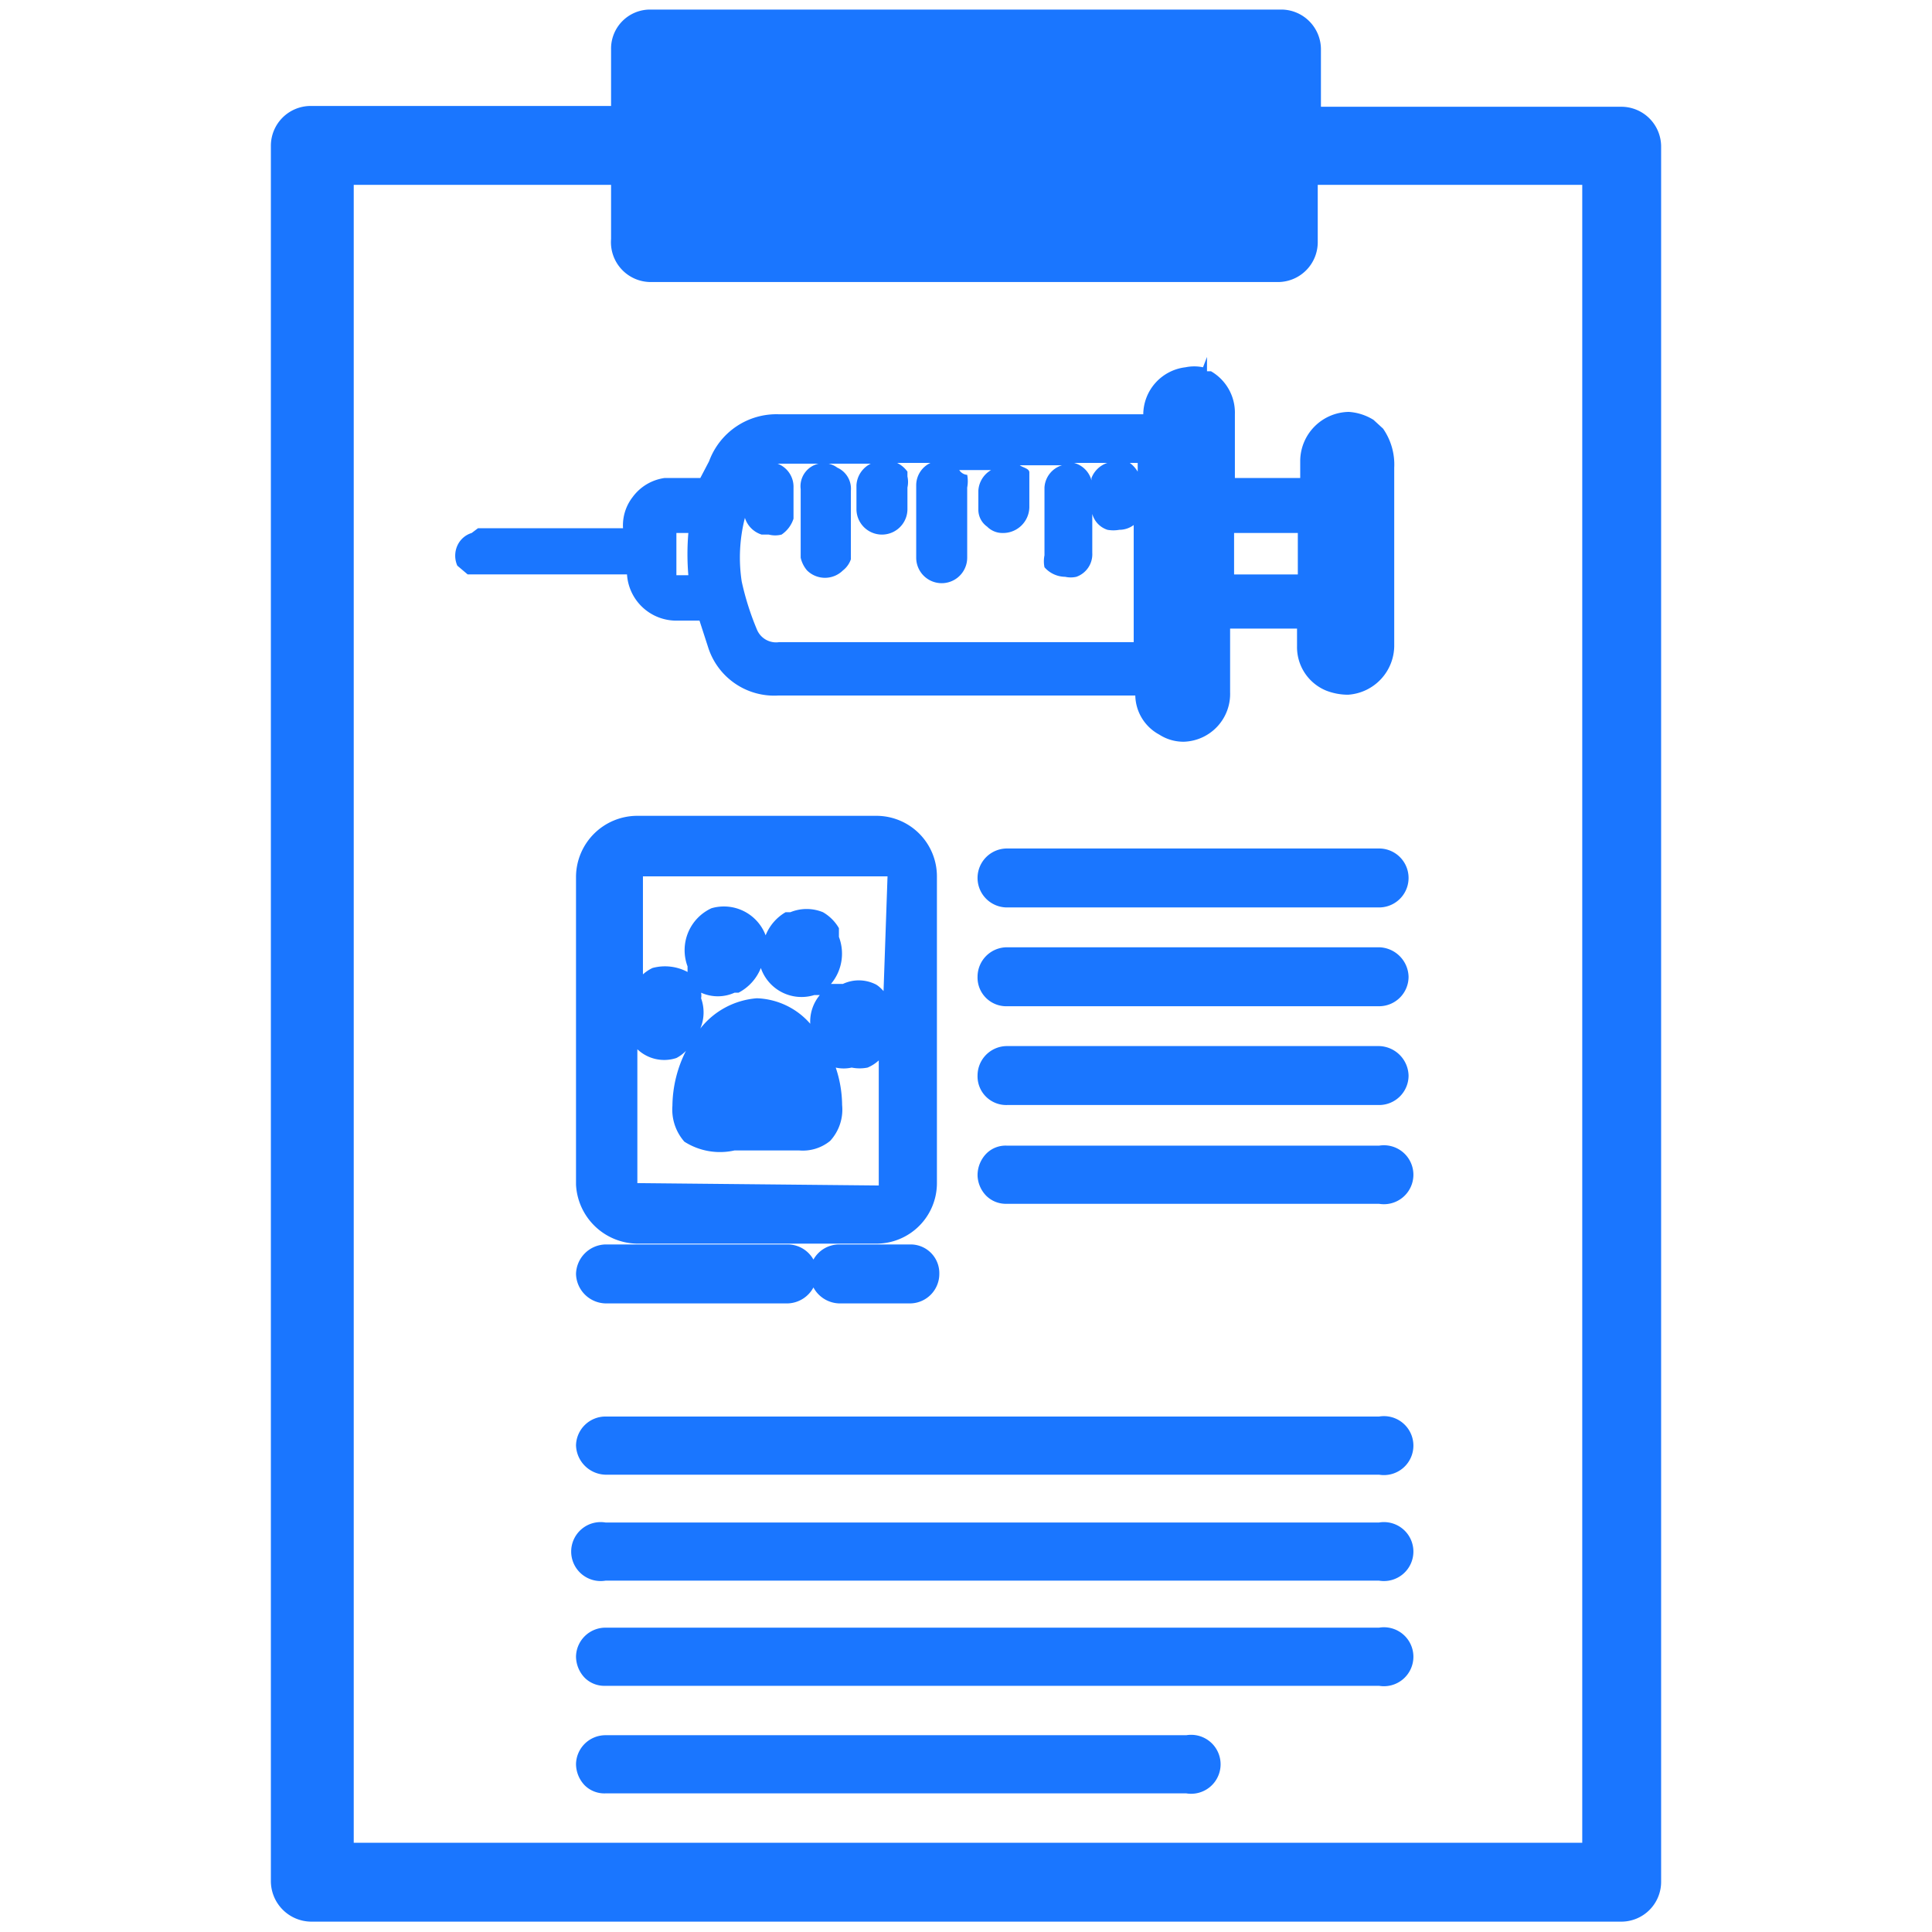
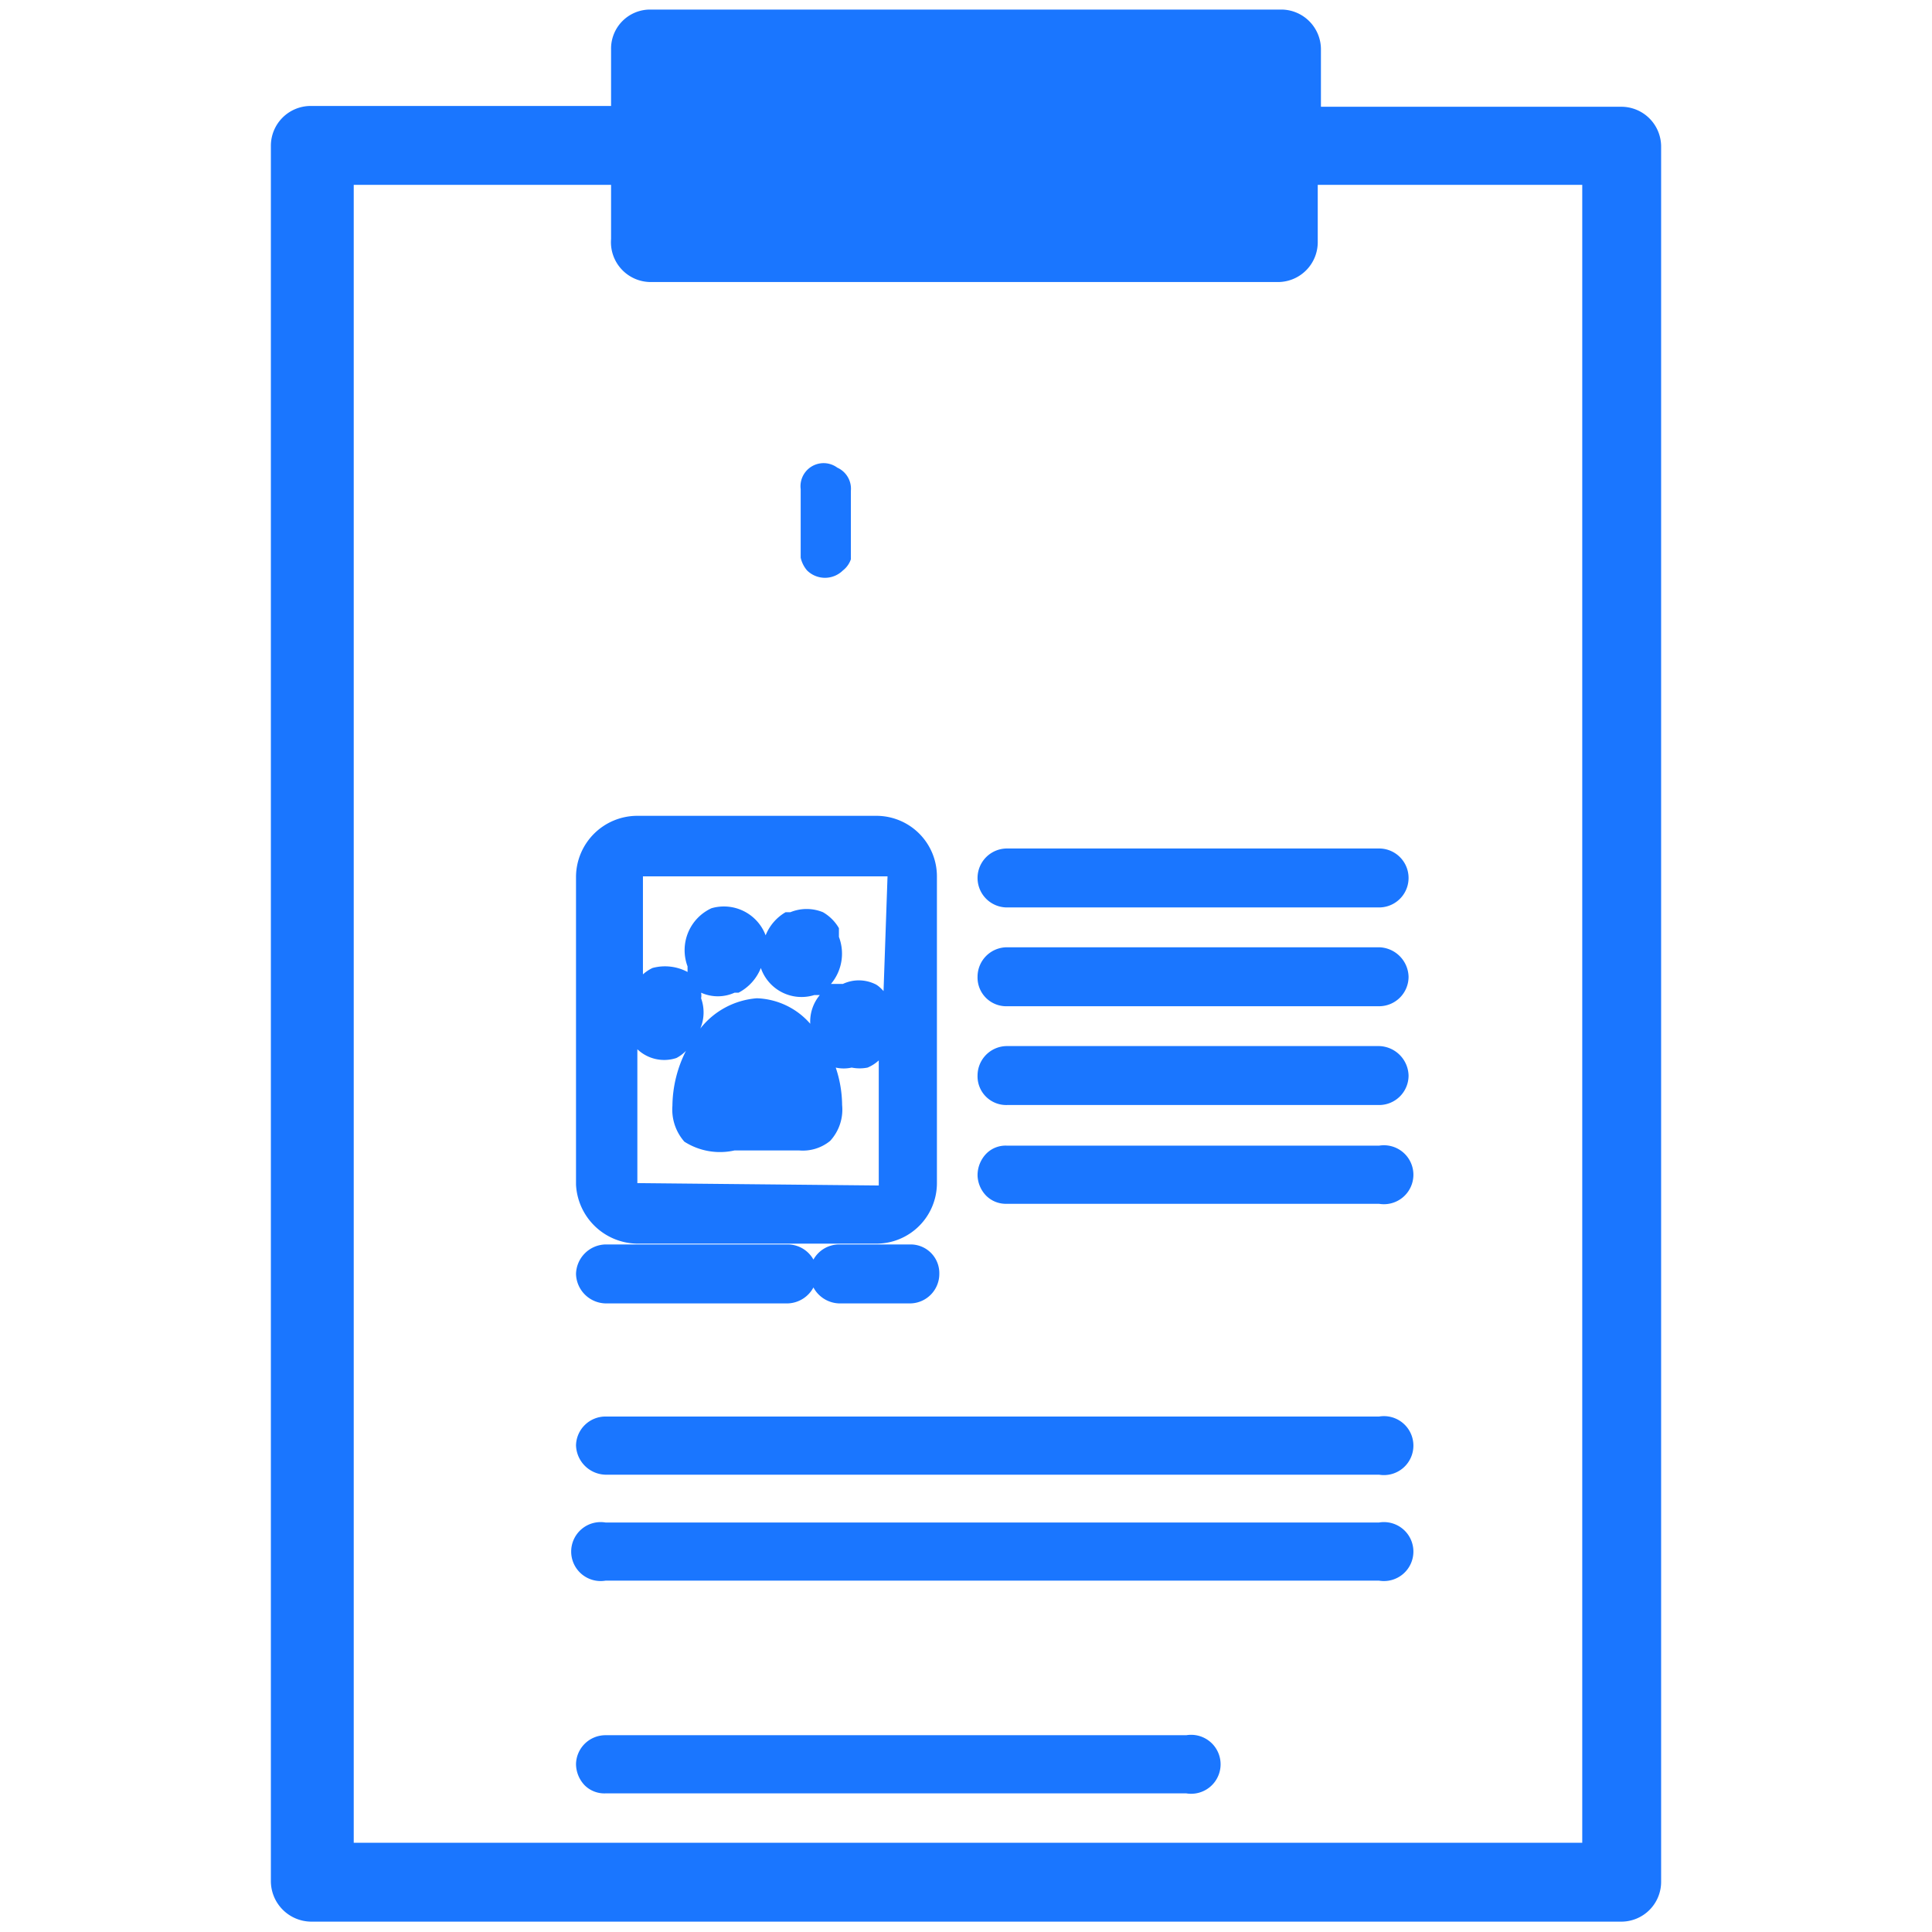
<svg xmlns="http://www.w3.org/2000/svg" id="Слой_1" data-name="Слой 1" width="24.25" height="24.25" viewBox="0 0 24.25 24.25">
  <defs>
    <style>.cls-1{fill:#1a76ff;}</style>
  </defs>
  <title>3712-3812 правка</title>
  <path class="cls-1" d="M20.35,1.34H16.58V.63a.5.5,0,0,0-.49-.51H8.16a.49.49,0,0,0-.49.5v.71H3.9a.5.5,0,0,0-.5.5V23.6a.51.51,0,0,0,.51.52H20.35a.5.5,0,0,0,.5-.5V1.84A.5.5,0,0,0,20.35,1.34ZM8.16,3.54h7.89a.5.5,0,0,0,.49-.5V2.32h3.32V23.13H4.44V2.32H7.67V3A.5.5,0,0,0,8.16,3.54Z" />
  <path class="cls-1" d="M17.31,17.78H7.6a.37.37,0,0,0-.37.36.38.38,0,0,0,.37.37h9.71a.37.37,0,1,0,0-.73Z" />
  <path class="cls-1" d="M12.64,10.65a.37.37,0,1,0,0,.74h4.67a.37.37,0,1,0,0-.74Z" />
  <path class="cls-1" d="M17.31,11.89H12.64a.37.37,0,0,0-.37.37.36.36,0,0,0,.37.37h4.67a.37.37,0,0,0,.37-.37A.38.38,0,0,0,17.31,11.89Z" />
  <path class="cls-1" d="M17.31,13.13H12.64a.37.37,0,0,0-.37.37.36.36,0,0,0,.37.37h4.67a.37.37,0,0,0,.37-.37A.38.38,0,0,0,17.31,13.13Z" />
  <path class="cls-1" d="M17.31,14.38H12.64a.34.34,0,0,0-.26.1.39.39,0,0,0-.11.27.38.38,0,0,0,.11.26.35.35,0,0,0,.25.1h4.68a.37.37,0,1,0,0-.73Z" />
  <path class="cls-1" d="M17.31,19.11H7.6a.37.37,0,1,0,0,.73h9.71a.37.37,0,1,0,0-.73Z" />
-   <path class="cls-1" d="M17.31,20.43H7.6a.37.37,0,0,0-.37.36.39.39,0,0,0,.11.27.35.35,0,0,0,.26.1h9.71a.37.37,0,1,0,0-.73Z" />
  <path class="cls-1" d="M14.89,21.78H7.6a.37.37,0,0,0-.37.36.39.39,0,0,0,.11.27.35.35,0,0,0,.26.1h7.29a.37.37,0,1,0,0-.73Z" />
  <path class="cls-1" d="M8,15.61h3a.76.76,0,0,0,.76-.76V11a.76.76,0,0,0-.76-.76H8a.77.77,0,0,0-.77.76v3.87A.78.78,0,0,0,8,15.61Zm.8-3.08a.19.19,0,0,0,0-.07.51.51,0,0,0,.42,0h.05a.6.6,0,0,0,.28-.31.54.54,0,0,0,.67.34l0,0,.07,0a.52.52,0,0,0-.12.36.93.93,0,0,0-.67-.32,1,1,0,0,0-.71.38A.52.52,0,0,0,8.8,12.53ZM8,13.17a.49.49,0,0,0,.49.11l0,0a.47.47,0,0,0,.12-.09,1.56,1.56,0,0,0-.17.69.61.61,0,0,0,.15.45.83.83,0,0,0,.63.11h.81a.54.54,0,0,0,.39-.12.58.58,0,0,0,.15-.45,1.5,1.5,0,0,0-.08-.47.46.46,0,0,0,.2,0,.51.51,0,0,0,.2,0,.48.48,0,0,0,.14-.09v1.57L8,14.85Zm3.09-.73s-.06-.07-.11-.09a.47.47,0,0,0-.4,0H10.5l-.07,0a.59.59,0,0,0,.1-.59l0-.11h0a.55.55,0,0,0-.2-.2.54.54,0,0,0-.41,0l-.06,0a.59.59,0,0,0-.25.29.56.56,0,0,0-.68-.34l0,0a.58.58,0,0,0-.3.73l0,.07a.6.6,0,0,0-.44-.05l0,0a.5.5,0,0,0-.12.08V11s0,0,0,0l3.07,0Z" />
  <path class="cls-1" d="M7.6,16.36H9.89a.38.38,0,0,0,.32-.2.38.38,0,0,0,.32.2h.9a.37.37,0,0,0,.36-.37.36.36,0,0,0-.36-.37h-.9a.37.37,0,0,0-.32.19.37.37,0,0,0-.32-.19H7.6a.38.38,0,0,0-.37.37A.38.38,0,0,0,7.6,16.36Z" />
-   <path class="cls-1" d="M5.92,6.69a.29.29,0,0,0-.18.16.31.31,0,0,0,0,.25v0l.13.11.2,0h1.8a.62.62,0,0,0,.62.58h.29l.11.34a.87.87,0,0,0,.88.6h4.48a.57.57,0,0,0,.3.49.56.56,0,0,0,.31.09h0a.6.6,0,0,0,.58-.62V7.89h.84v.22a.59.59,0,0,0,.37.56.76.76,0,0,0,.27.05.62.62,0,0,0,.58-.63V5.87a.79.79,0,0,0-.14-.49l-.12-.11a.67.67,0,0,0-.31-.1h0a.62.62,0,0,0-.61.61V6h-.82V5.2a.6.6,0,0,0-.3-.54l-.05,0V4.48l-.05.13a.54.54,0,0,0-.22,0h0l0-.09v.09a.6.6,0,0,0-.53.59H9.78a.9.9,0,0,0-.88.59L8.79,6H8.34a.6.6,0,0,0-.4.24.58.58,0,0,0-.12.39H6Zm2.57,0h.15a3.13,3.13,0,0,0,0,.53H8.49Zm7,.52V6.69h.8v.52ZM9.35,6.5a.32.32,0,0,0,.21.21h.09a.32.32,0,0,0,.16,0,.38.38,0,0,0,.15-.2V6.12a.31.31,0,0,0-.2-.3h1.17a.32.32,0,0,0-.18.27v.3a.32.32,0,0,0,.64,0V6.12a.33.33,0,0,0,0-.14l0-.06a.35.35,0,0,0-.13-.11h.42a.31.31,0,0,0-.18.28V7a.32.32,0,1,0,.64,0V6.12a.43.43,0,0,0,0-.16v0l0,0s-.06,0-.1-.06h.4a.32.32,0,0,0-.16.26V6.4a.26.26,0,0,0,.11.21.27.27,0,0,0,.19.08.33.33,0,0,0,.34-.32V6l0-.07c0-.05-.08-.06-.12-.09h.53a.31.31,0,0,0-.22.28v.85a.38.38,0,0,0,0,.15v0l0,0a.35.35,0,0,0,.26.12.32.32,0,0,0,.14,0,.3.3,0,0,0,.2-.3V6.09a.31.31,0,0,0-.23-.28h.42A.32.32,0,0,0,13.7,6v.38a.29.29,0,0,0,.2.27.42.42,0,0,0,.15,0,.3.3,0,0,0,.18-.06l0-.06,0,1.53H9.78A.26.26,0,0,1,9.5,7.9a3.47,3.47,0,0,1-.19-.6A2,2,0,0,1,9.35,6.5Zm4.93-.58a.36.36,0,0,0-.1-.11h.1Z" />
  <path class="cls-1" d="M10.13,7.16a.32.32,0,0,0,.45,0h0a.3.3,0,0,0,.1-.14V6.16a.29.29,0,0,0-.17-.29.29.29,0,0,0-.46.27V7A.37.37,0,0,0,10.13,7.16Z" />
</svg>